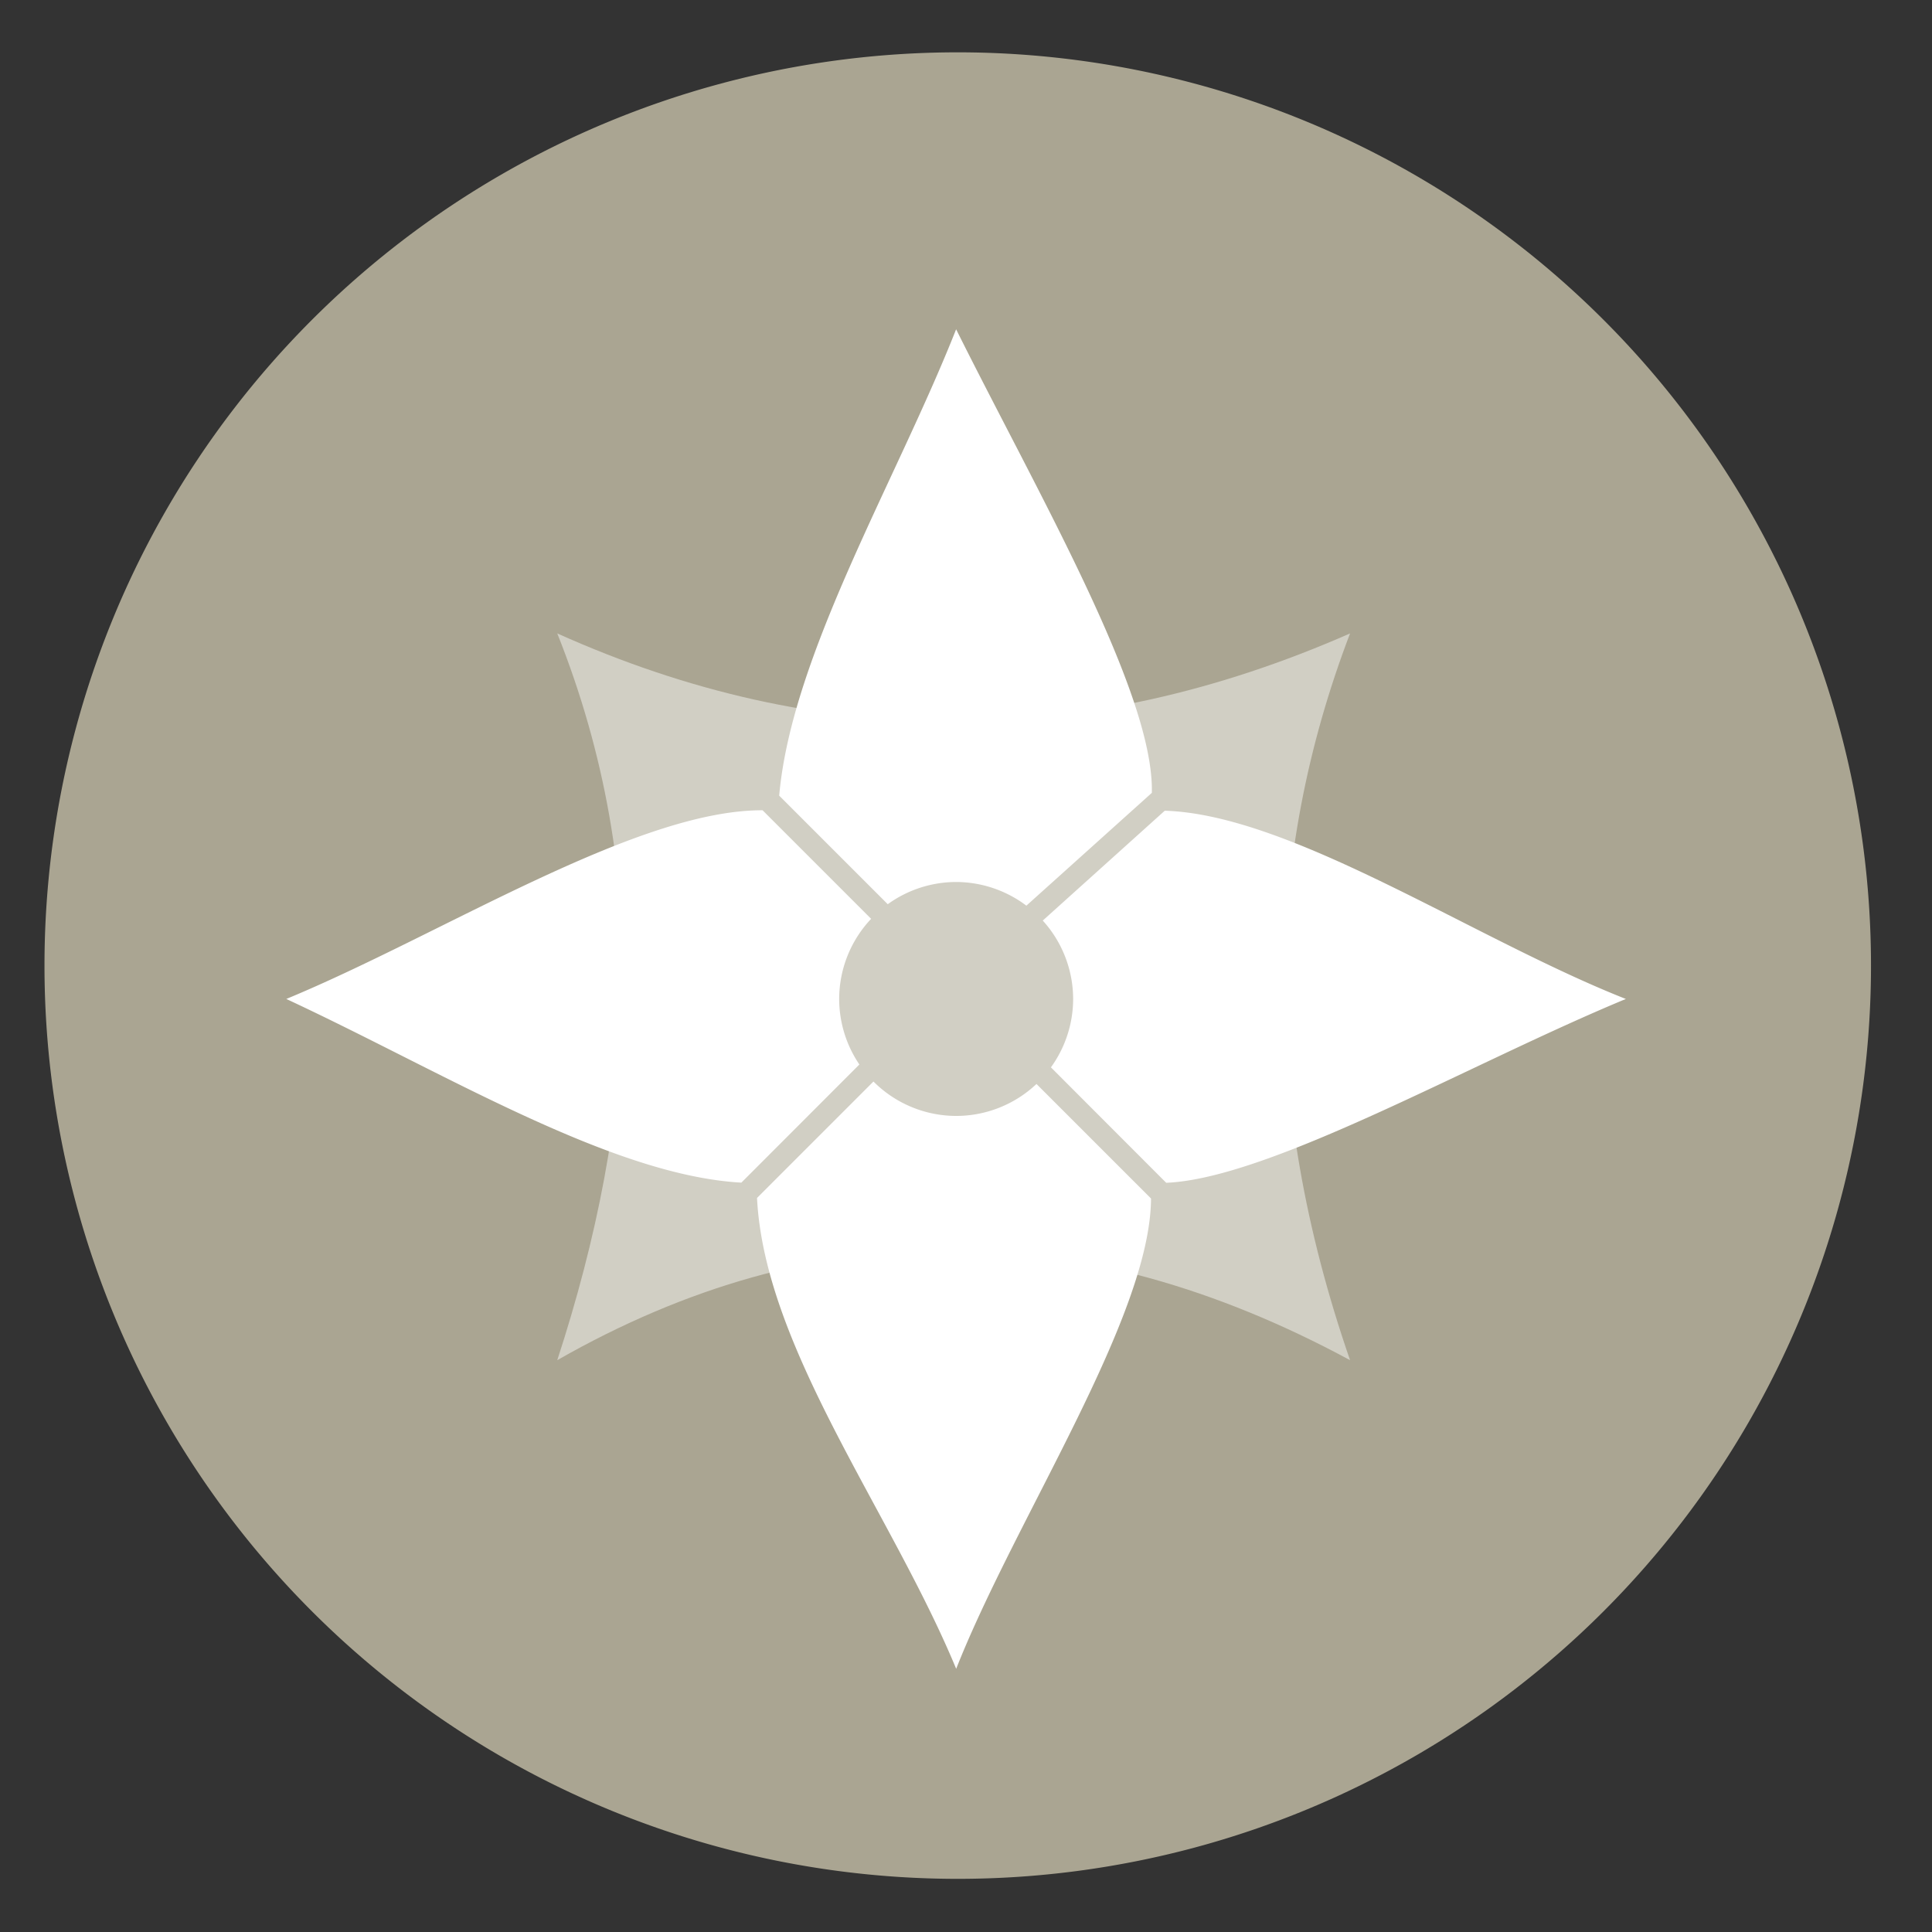
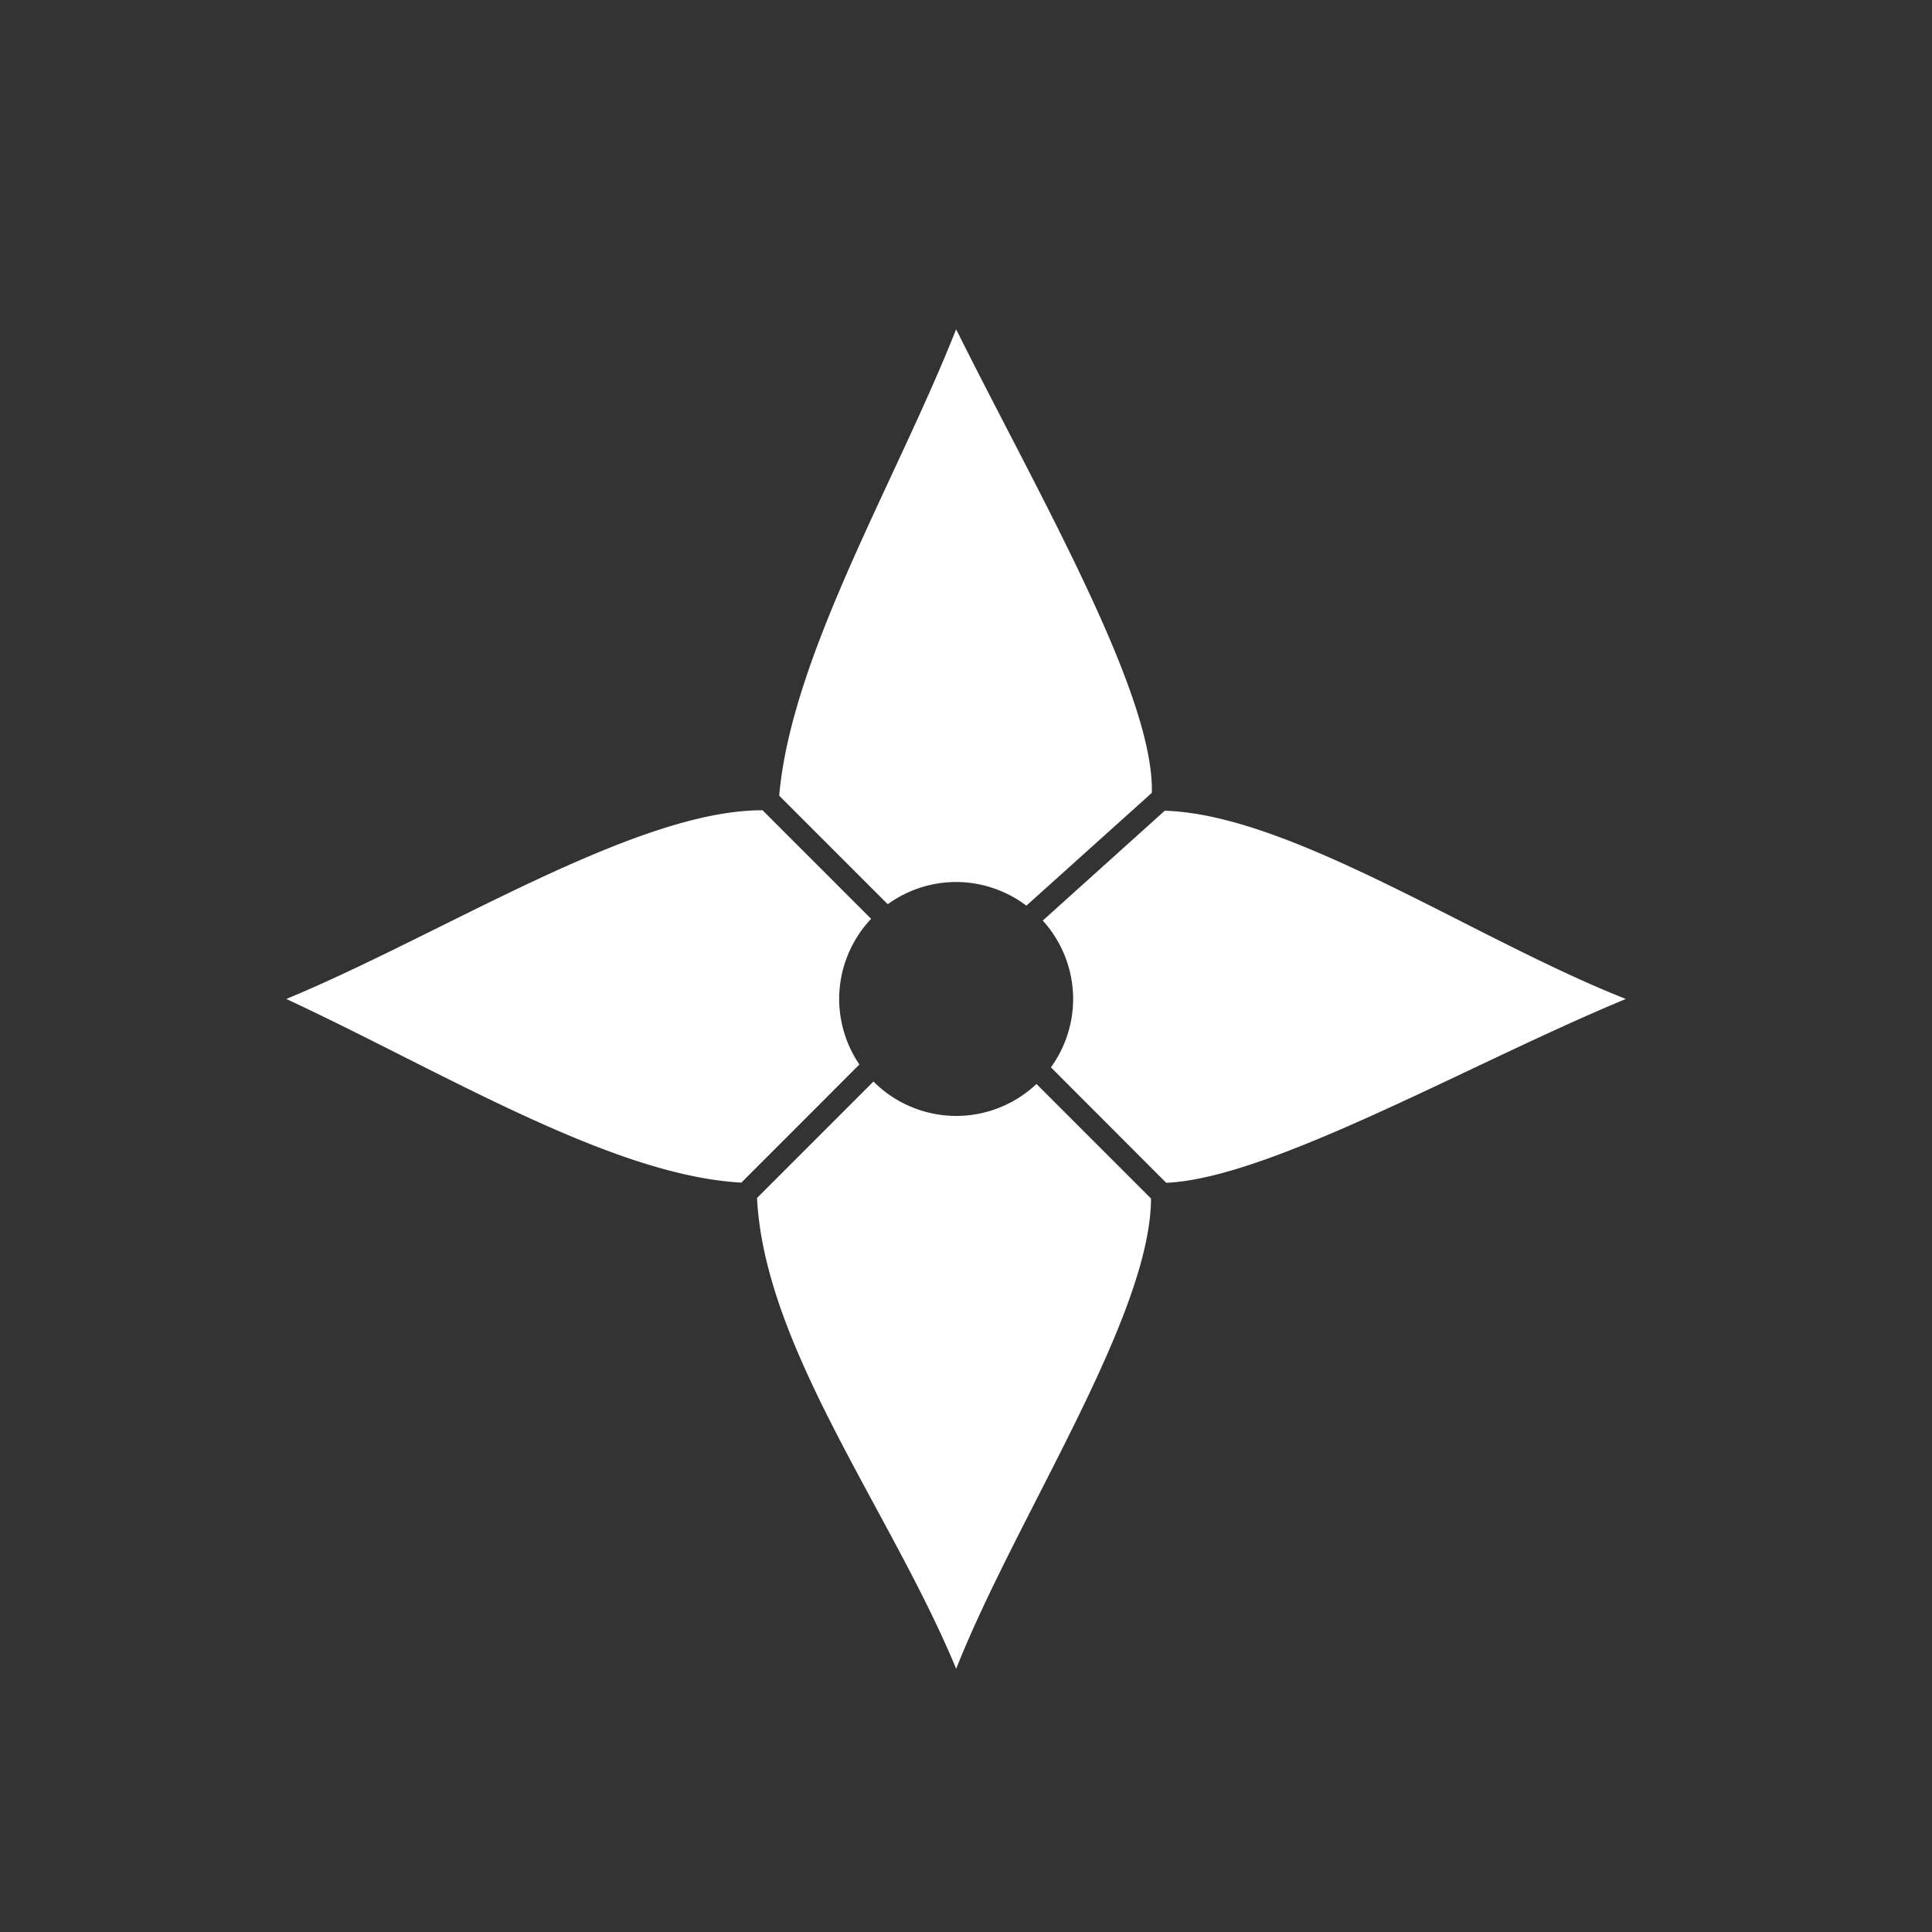
<svg xmlns="http://www.w3.org/2000/svg" height="48" width="48">
  <rect width="100%" height="100%" fill="#333333" stroke="none" />
-   <path d="m44.322 27.405a19.73 19.73 0 0 1 -19.73 19.73 19.73 19.73 0 0 1 -19.73-19.73 19.73 19.73 0 0 1 19.73-19.73 19.73 19.73 0 0 1 19.73 19.73z" fill="#aca793" opacity=".99" transform="matrix(1.15 0 0 1.15 -4.486 -7.526)" />
  <g fill="#fff">
    <path d="m23.755 8.18c-1.486 3.763-4.089 8.091-4.396 11.588l2.697 2.697a2.907 2.907 0 0 1 1.699-.552 2.907 2.907 0 0 1 1.745.588l3.117-2.803c.062-2.472-2.845-7.465-4.862-11.516zm-4.809 11.951c-3.143-.012-7.966 3.088-11.833 4.688 3.859 1.795 8.065 4.385 11.306 4.563l2.932-2.935a2.907 2.907 0 0 1 -.502-1.628 2.907 2.907 0 0 1 .794-1.991zm9.992.011-3.031 2.729a2.907 2.907 0 0 1 .755 1.948 2.907 2.907 0 0 1 -.552 1.699l2.864 2.868c2.578-.105 7.576-2.976 11.42-4.567-3.761-1.483-8.299-4.58-11.456-4.677zm-7.238 6.729-2.892 2.892c.189 3.736 3.336 7.804 4.948 11.698 1.474-3.737 4.825-8.731 4.841-11.684l-2.846-2.846a2.907 2.907 0 0 1 -1.995.794 2.907 2.907 0 0 1 -2.055-.855z" />
-     <path d="m13.845 15.737c6.528 2.933 13.093 2.904 19.697 0-2.131 5.575-2.245 11.569 0 18.056-6.676-3.607-13.236-3.689-19.697 0 1.965-6.019 2.403-12.037 0-18.056z" fill-opacity=".464" />
  </g>
</svg>